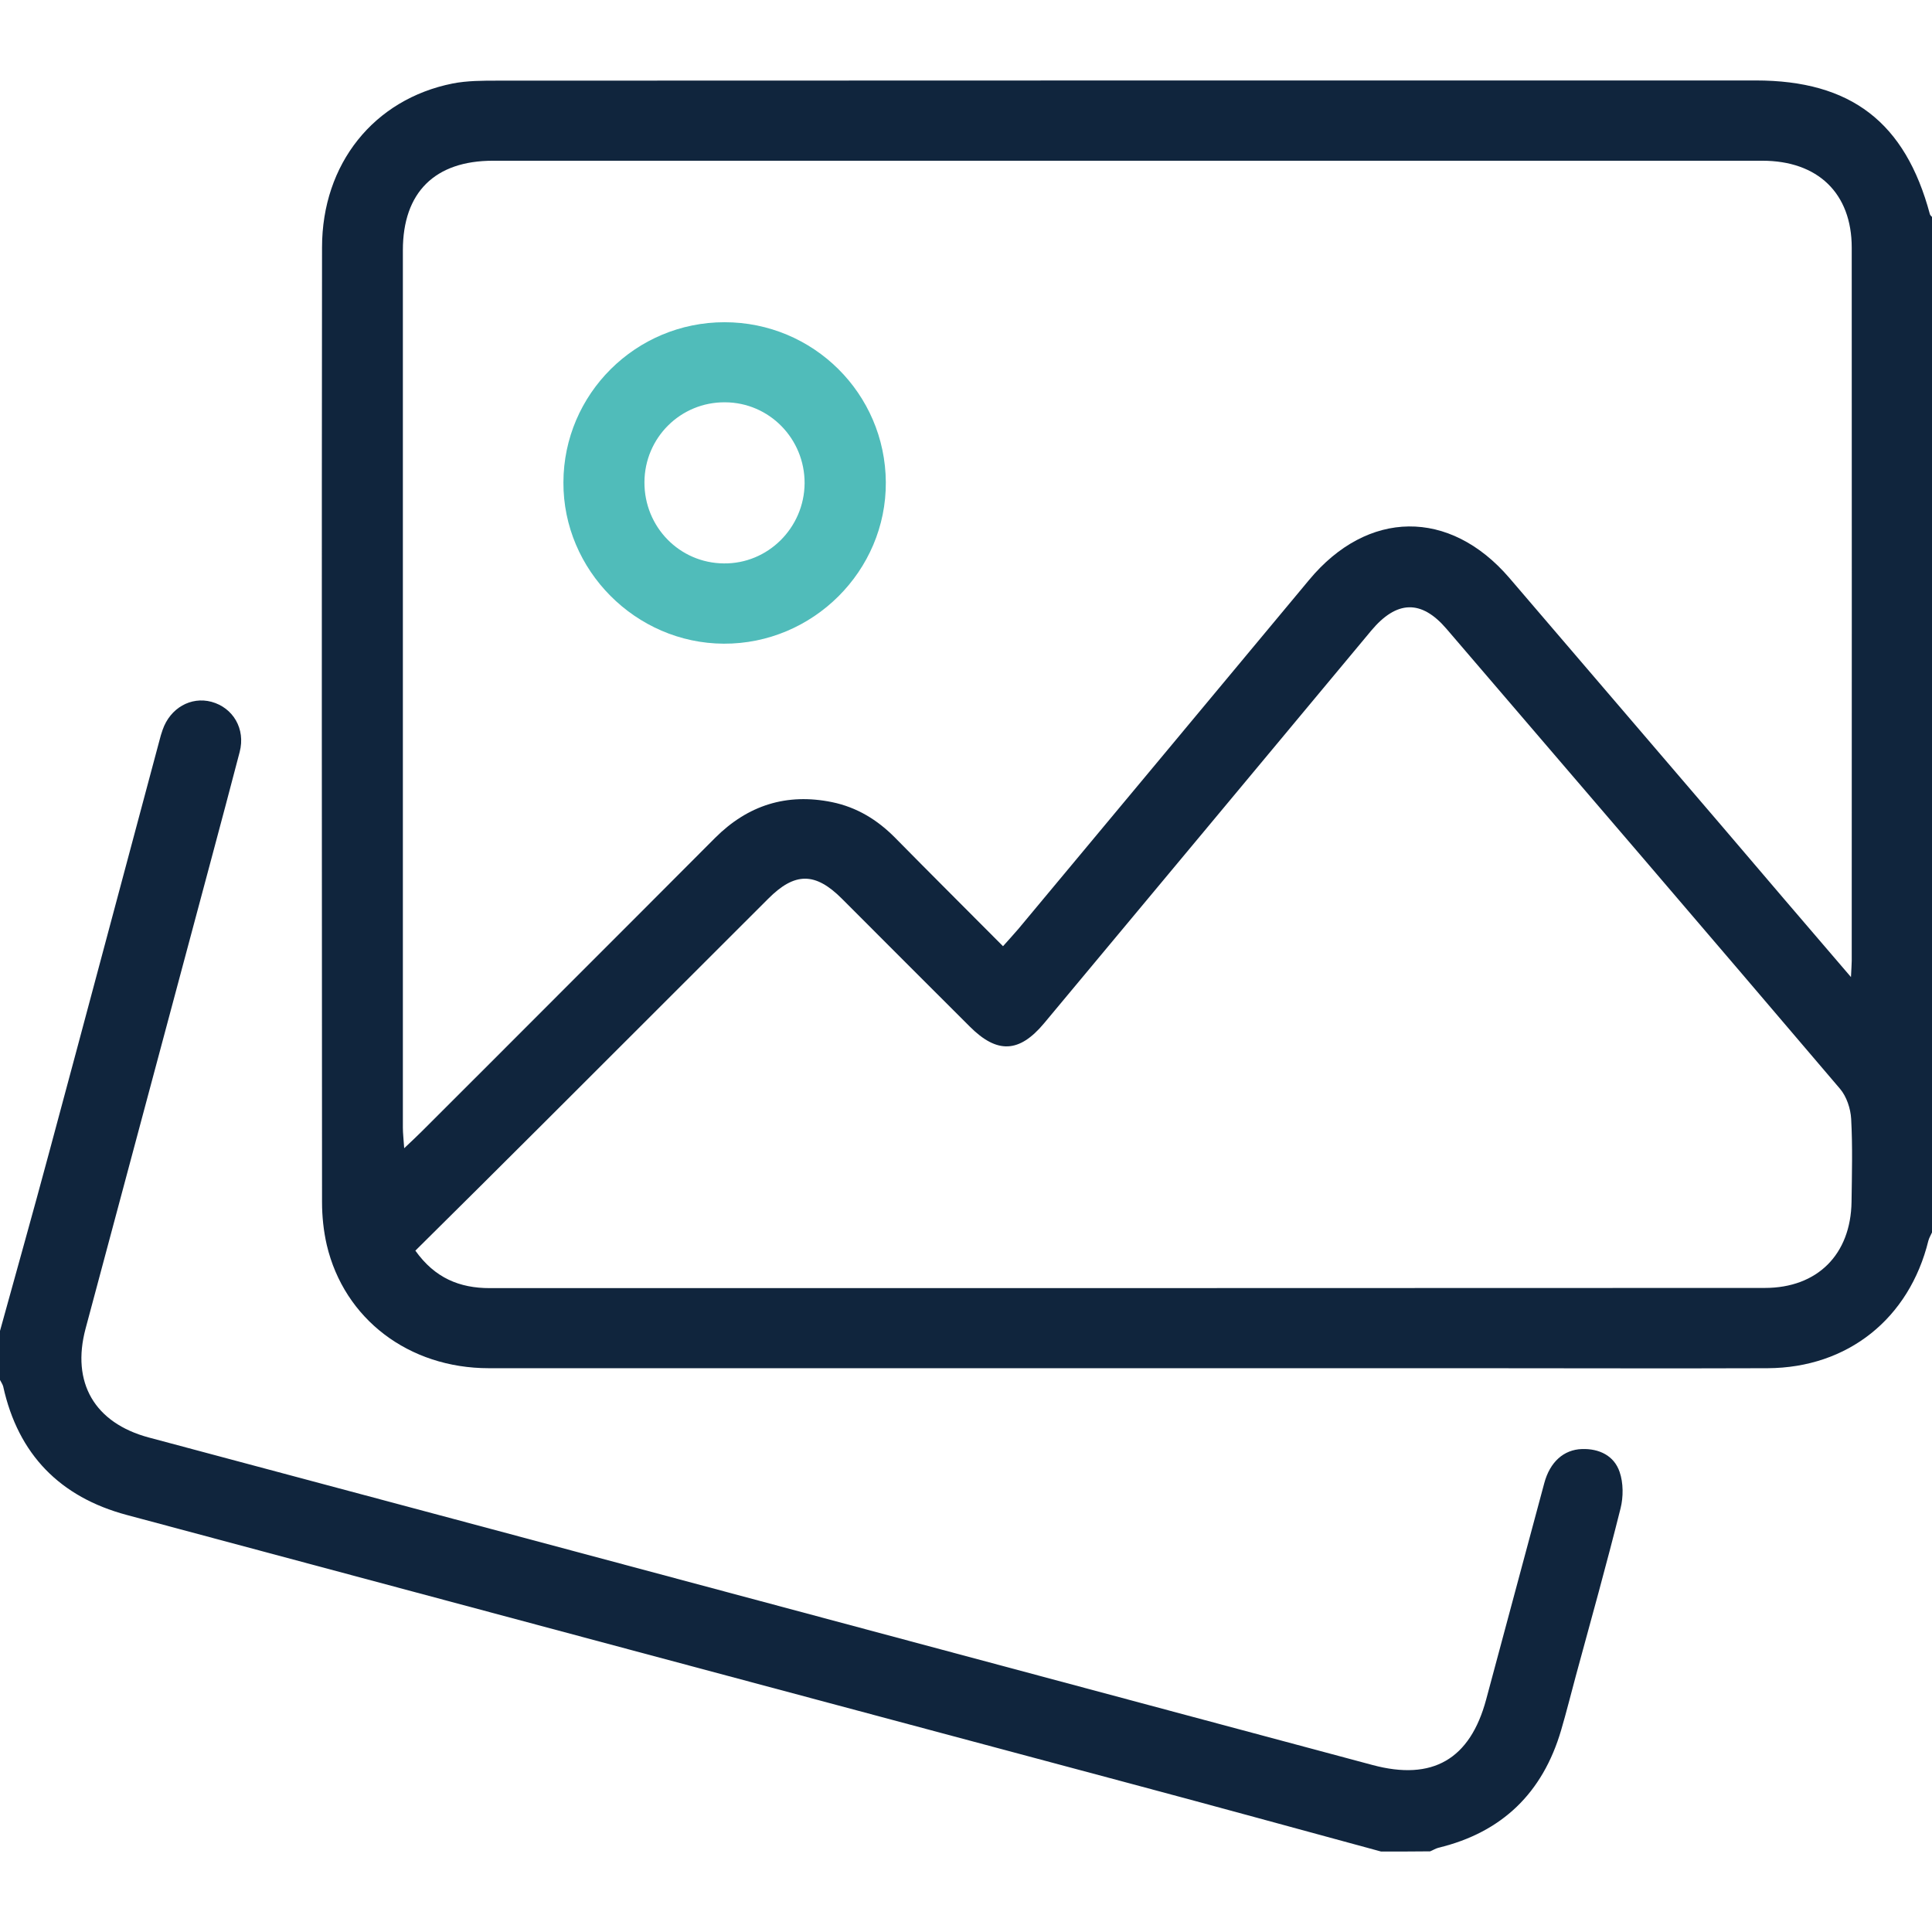
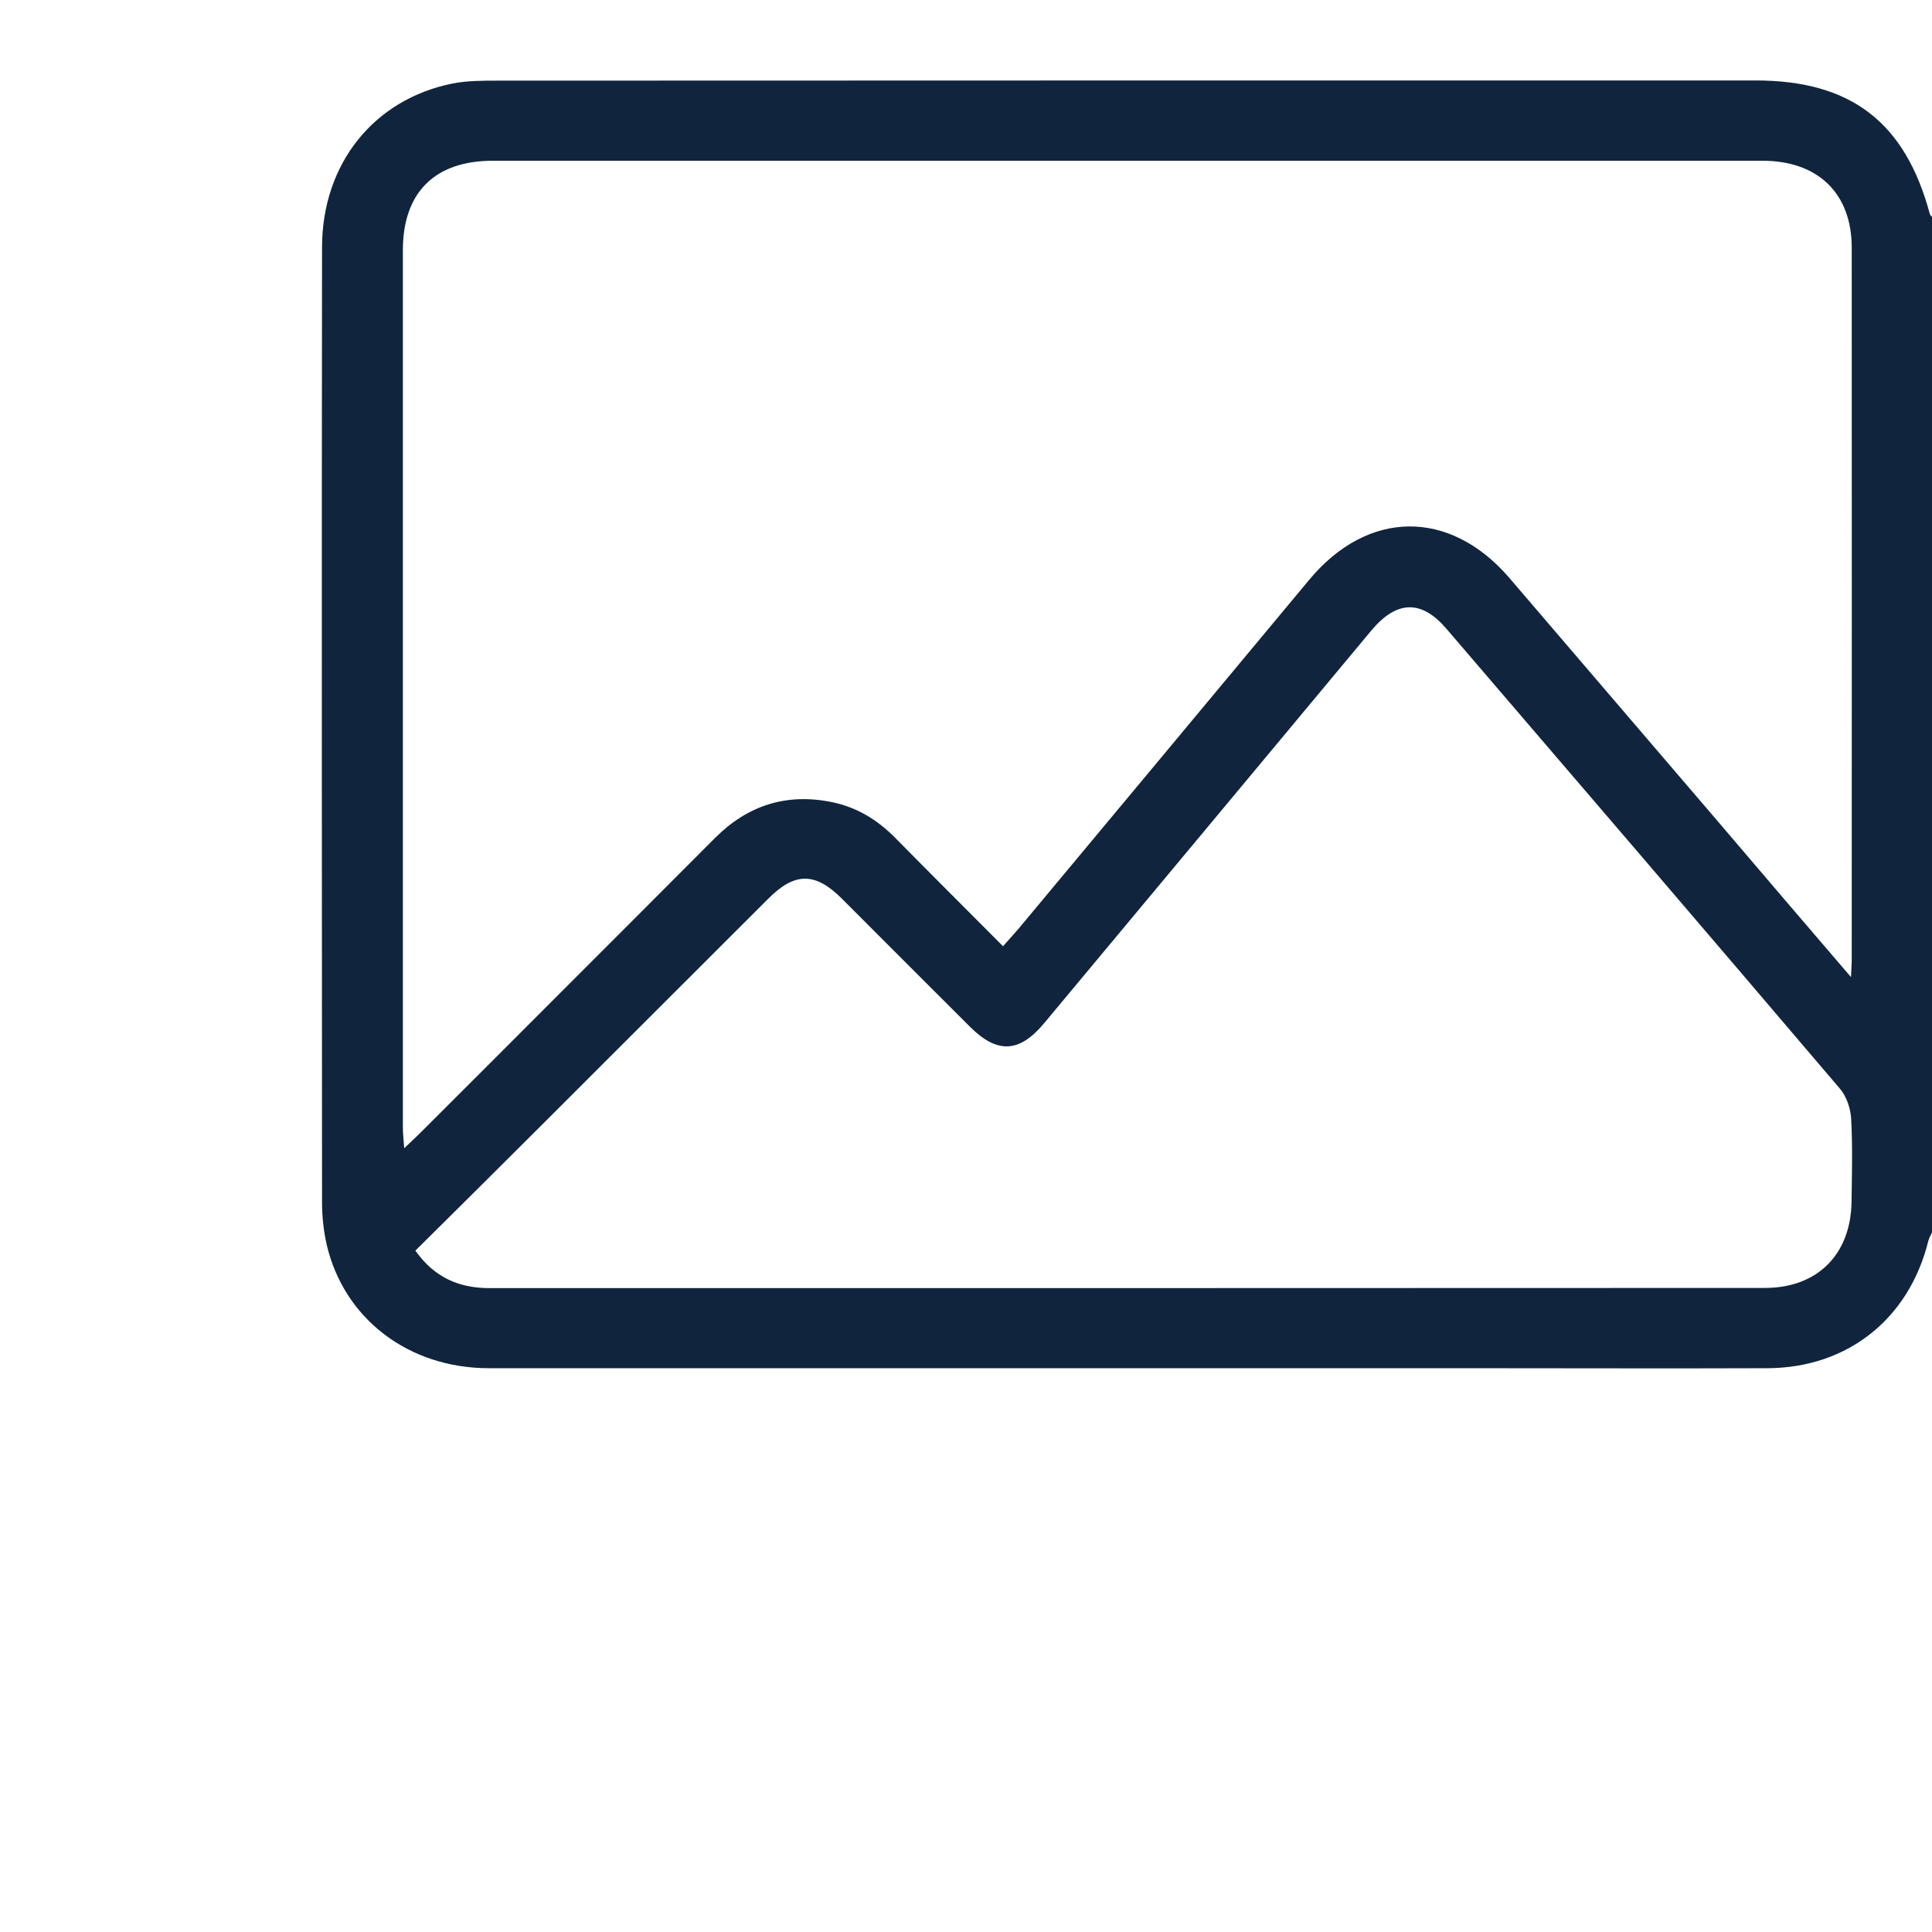
<svg xmlns="http://www.w3.org/2000/svg" version="1.1" id="Layer_1" x="0px" y="0px" viewBox="0 0 1020.5 1020.5" style="enable-background:new 0 0 1020.5 1020.5;" xml:space="preserve">
  <style type="text/css">
	.st0{fill:#10253D;}
	.st1{fill:#50BCBA;}
</style>
  <g>
    <path class="st0" d="M1020.5,651c-0.6,1.4-1.5,2.8-1.9,4.3c-10.1,41.2-42.6,67.2-84.9,67.4c-52.5,0.2-104.9,0-157.4,0   c-172.7,0-345.4,0-518.1,0c-42.3,0-76.4-26-85.6-65.1c-1.7-7.4-2.5-15.1-2.5-22.7c-0.1-168.1-0.2-336.2,0-504.2   c0-44.2,27.4-78.3,69-86.6c7.7-1.5,15.8-1.5,23.8-1.5c221.5-0.1,443-0.1,664.5-0.1c50.3,0,79,22.1,92,70.7c0.2,0.6,0.8,1,1.2,1.5   C1020.5,293.5,1020.5,472.3,1020.5,651z M977.7,516.1c0.2-4.8,0.4-6.7,0.4-8.6c0-125.6,0.1-251.1,0-376.7   c0-28.7-17.9-45.9-47.2-45.9c-223.5,0-447,0-670.5,0c-30.7,0-47.6,16.7-47.6,47.3c0,154.5,0,308.9,0,463.4c0,3.1,0.4,6.2,0.7,10.9   c4-3.8,6.6-6.2,9.2-8.8c24-23.9,47.9-47.9,71.9-71.9c27.7-27.7,55.4-55.4,83.1-83.2c17.3-17.3,37.8-23.8,61.8-18.9   c13.1,2.7,23.9,9.3,33.3,18.8c18.8,19.1,37.8,38,57,57.3c3.2-3.6,5.7-6.3,8-9c51.2-61.5,102.5-122.9,153.7-184.5   c30.9-37.2,74.2-37.7,105.7-1.1c37.4,43.6,74.7,87.3,112.1,130.9C931.4,462.1,953.6,488,977.7,516.1z M219.4,660.6   c10.3,14.5,23.4,19.8,39.3,19.8c224.5,0,449,0,673.5-0.1c27.8,0,45.4-17.7,45.8-45.5c0.2-14.6,0.6-29.3-0.2-43.8   c-0.3-5.4-2.4-11.8-5.9-15.9c-69.1-81.2-138.5-162.1-207.9-243c-13.3-15.5-26.3-15-39.7,1c-57.6,69.2-115.2,138.3-172.8,207.4   c-13.1,15.7-24.8,16.2-39.2,1.8c-22.6-22.5-45.1-45.1-67.6-67.6c-14.1-14.1-24.9-14.1-39,0.1C366.4,514,327.2,553.3,288,592.4   C265.4,615,242.8,637.4,219.4,660.6z" />
-     <path class="st0" d="M729.5,978c-43.8-11.9-87.5-23.9-131.3-35.6c-177.1-47.4-354.2-94.7-531.3-142.2   c-35.1-9.4-57.3-31.9-65.2-67.8c-0.3-1.2-1.1-2.3-1.7-3.5c0-8.6,0-17.3,0-25.9c8.6-31.2,17.4-62.4,25.8-93.7   c19.6-72.7,38.9-145.4,58.4-218.1c0.5-1.9,1-3.8,1.7-5.7c4-11.5,14.9-17.7,25.8-14.8c11.4,3.1,18.1,14.3,14.9,26.5   c-9.7,37.2-19.8,74.3-29.7,111.5c-17.2,64.4-34.5,128.7-51.7,193.1c-7.6,28.5,4.7,49.8,33.4,57.5C294,816.8,509.5,874.6,725,932.3   c31.7,8.5,51.5-3,60-34.6c10.3-38.1,20.4-76.2,30.7-114.3c3-11.2,10.3-17.7,19.9-18c9.1-0.3,17,3.5,19.9,12.1   c2,5.8,2,13.2,0.5,19.2c-7.4,29.6-15.6,59-23.6,88.4c-2.6,9.6-5,19.3-7.8,28.8c-9.7,33.1-31.2,54-64.8,62.1   c-1.5,0.4-2.9,1.3-4.4,1.9C746.8,978,738.1,978,729.5,978z" />
-     <path class="st1" d="M382.7,170.2c46.9,0,84.9,37.7,85.2,84.5c0.3,46.8-38.5,85.5-85.6,85.3c-46.5-0.2-84.9-38.8-84.7-85.2   C297.7,208.1,335.8,170.2,382.7,170.2z M425,255.3c0.1-23.5-18.6-42.7-42-42.8c-23.5-0.2-42.5,18.7-42.6,42.2   c-0.1,23.6,18.5,42.7,41.9,42.9C405.6,297.9,424.8,278.8,425,255.3z" />
  </g>
</svg>